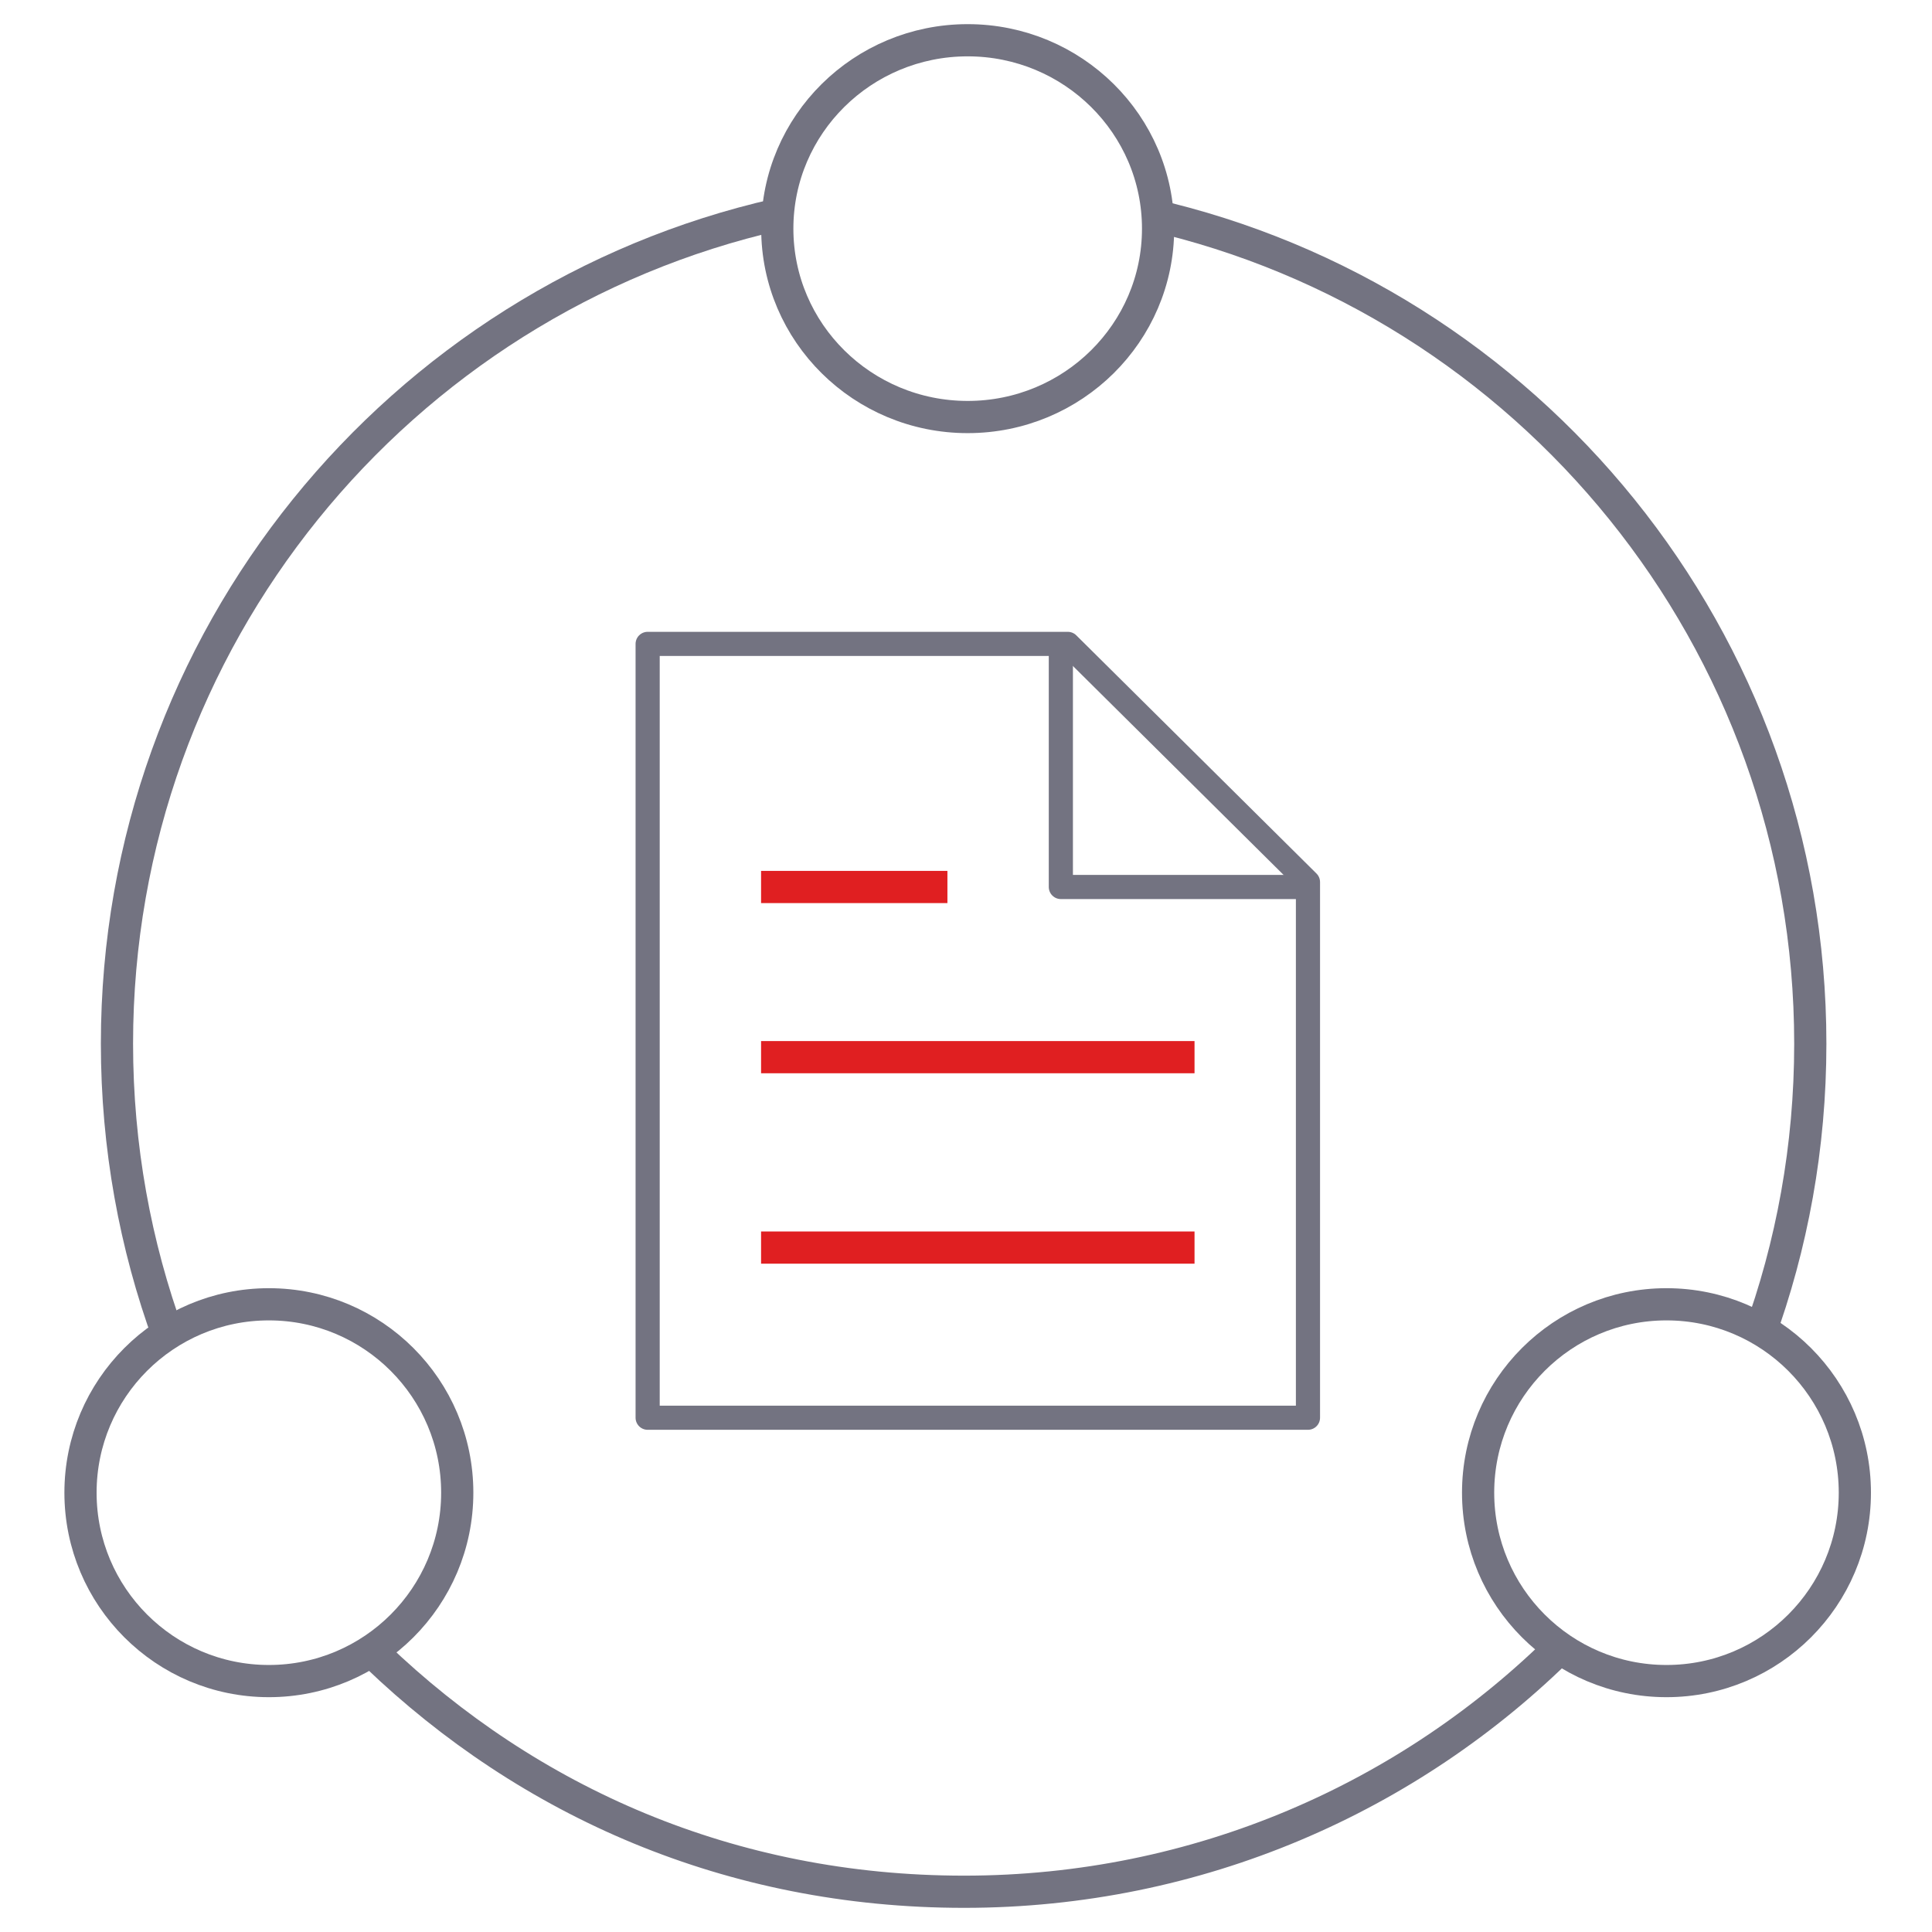
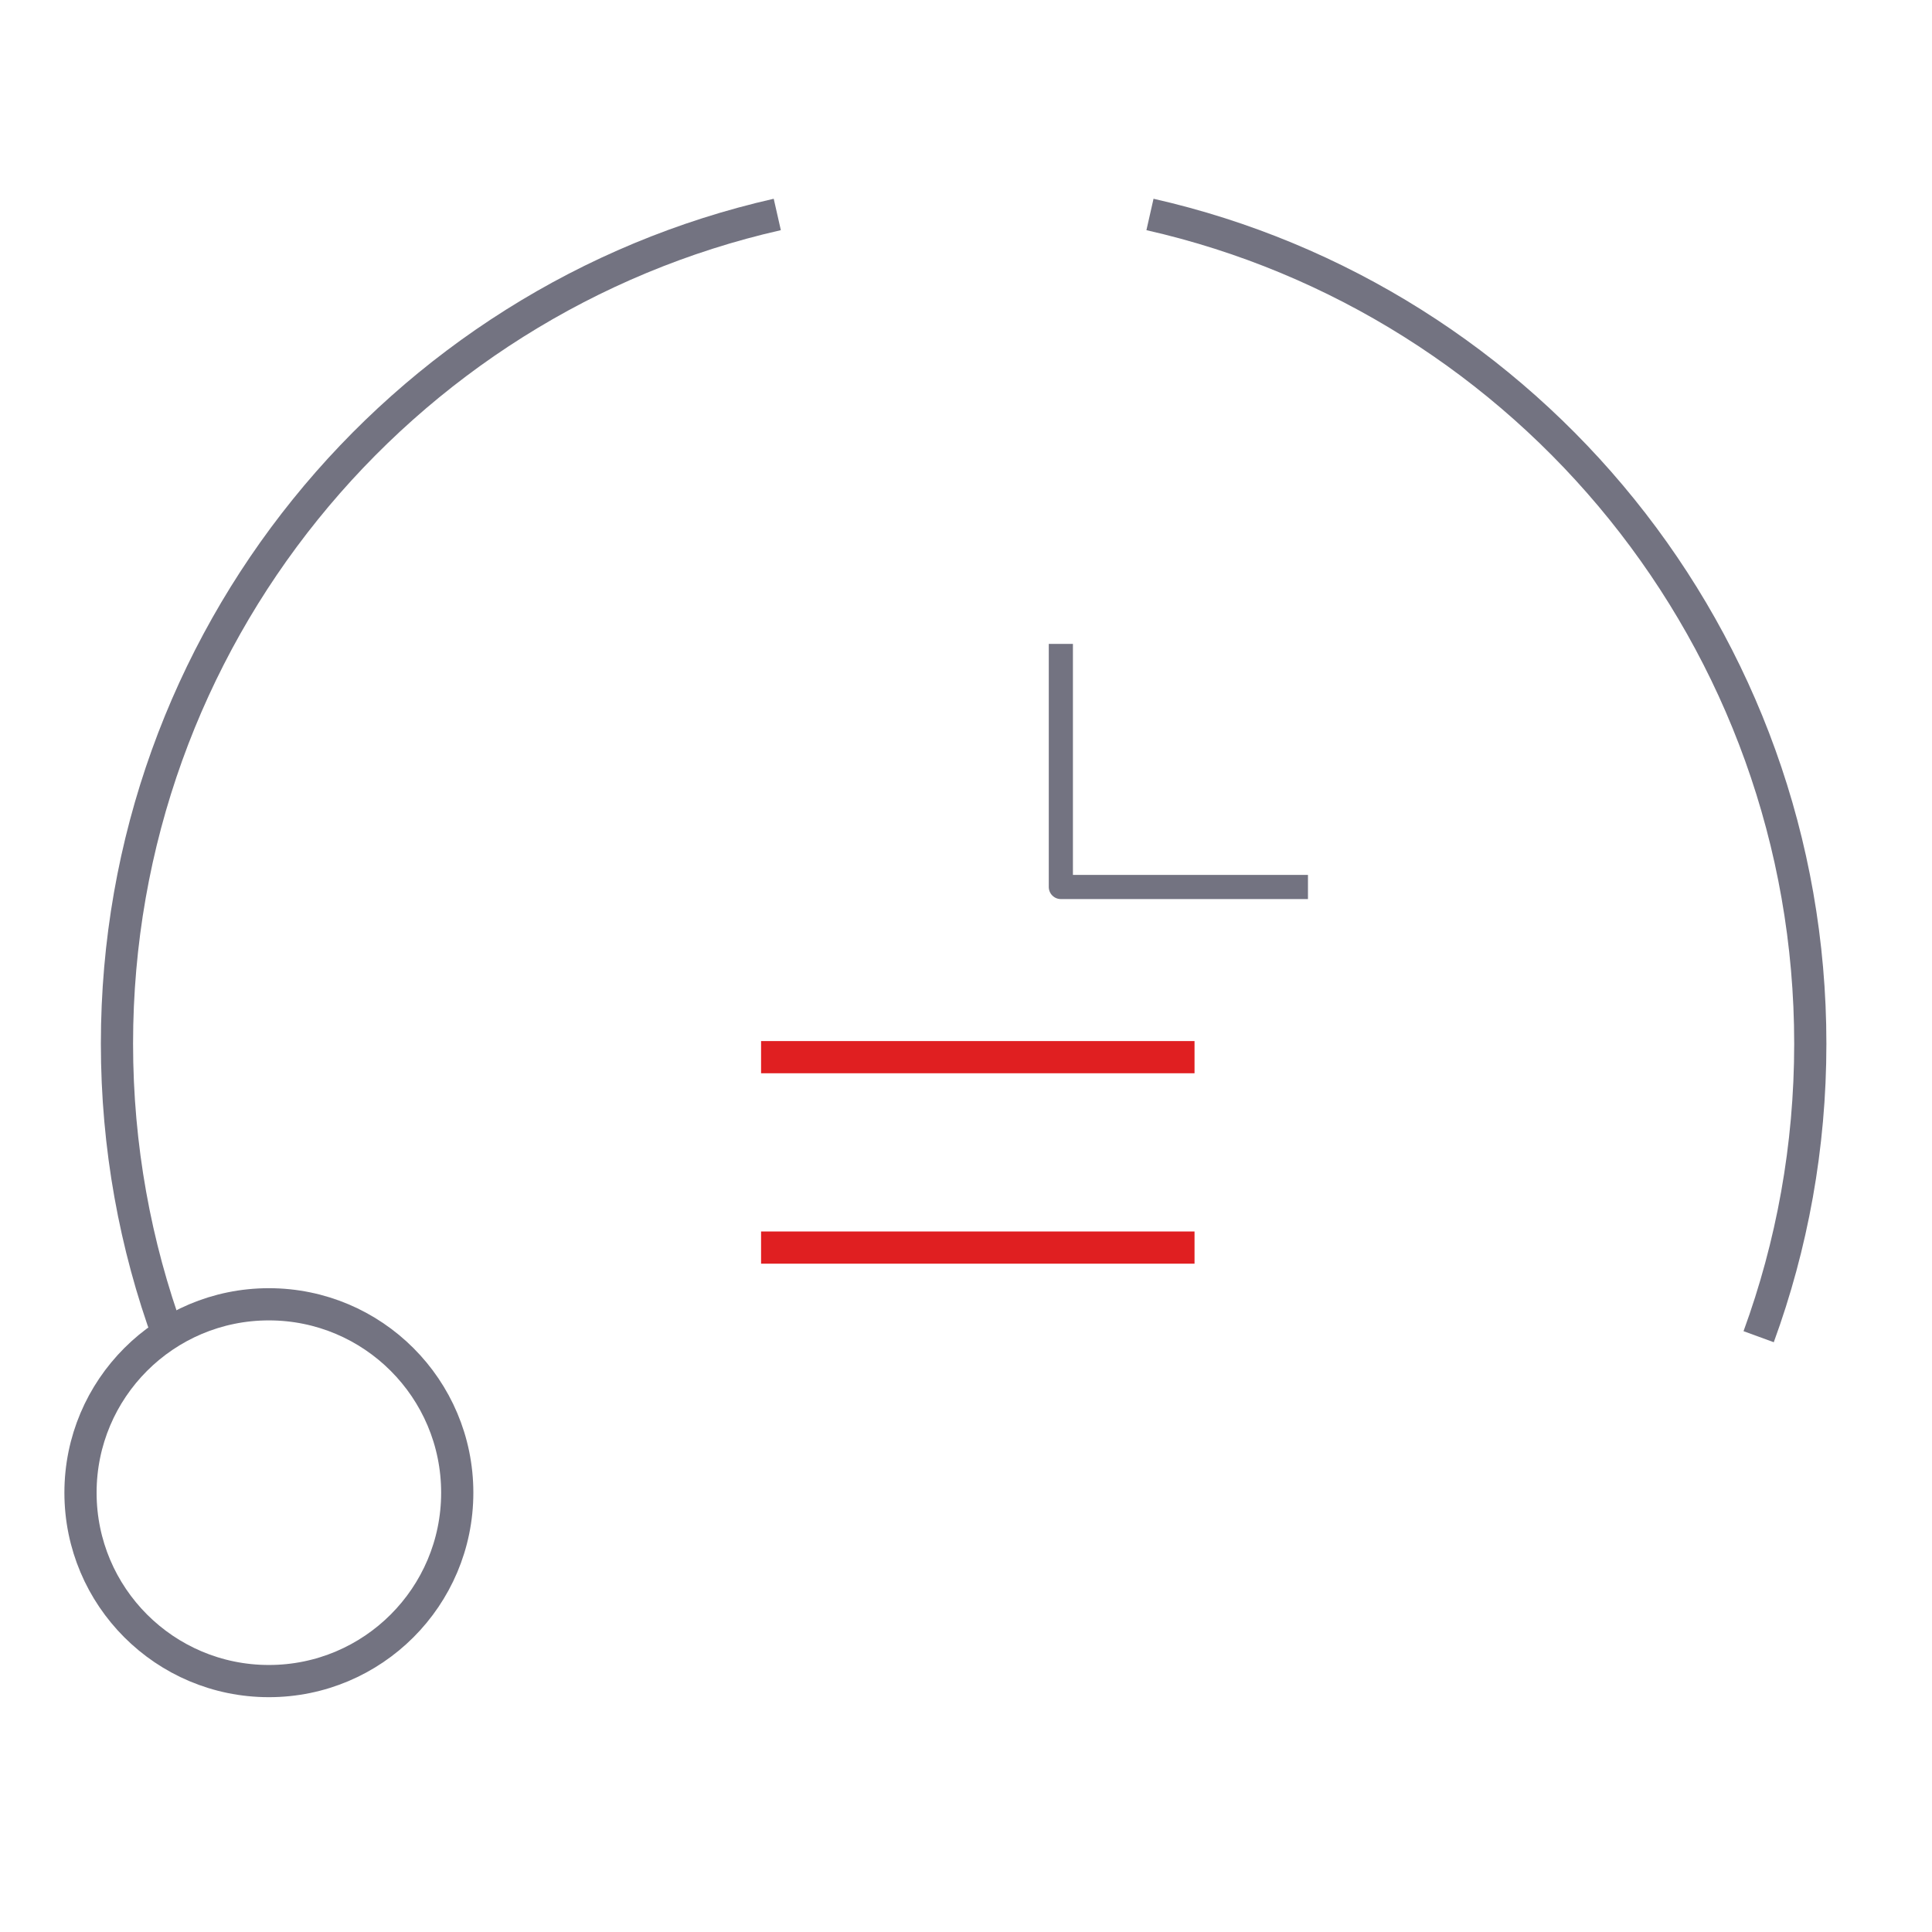
<svg xmlns="http://www.w3.org/2000/svg" width="240" height="240" viewBox="0 0 240 240" fill="none">
-   <path d="M120.209 51.805C133.272 51.805 143.861 41.328 143.861 28.403C143.861 15.478 133.272 5 120.209 5C107.146 5 96.557 15.478 96.557 28.403C96.557 41.328 107.146 51.805 120.209 51.805Z" stroke="#737381" stroke-width="4" stroke-linejoin="round" />
  <path d="M33.4 208.83C46.324 208.83 56.801 198.352 56.801 185.427C56.801 172.502 46.324 162.024 33.4 162.024C20.477 162.024 10 172.502 10 185.427C10 198.352 20.477 208.83 33.4 208.83Z" stroke="#737381" stroke-width="4" stroke-linejoin="round" />
-   <path d="M207.016 208.83C219.94 208.83 230.416 198.352 230.416 185.427C230.416 172.502 219.94 162.024 207.016 162.024C194.092 162.024 183.616 172.502 183.616 185.427C183.616 198.352 194.092 208.83 207.016 208.83Z" stroke="#737381" stroke-width="4" stroke-linejoin="round" />
  <path d="M20.951 166.05C16.803 154.713 14.53 142.436 14.53 129.643C14.53 79.363 49.59 37.298 96.557 26.641" stroke="#737381" stroke-width="4" stroke-linejoin="round" />
-   <path d="M194.183 204.3C175.147 223.26 148.838 235 119.77 235C90.701 235 65.678 223.819 46.736 205.651" stroke="#737381" stroke-width="4" stroke-linejoin="round" />
  <path d="M142.854 26.641C189.813 37.275 224.881 79.363 224.881 129.666C224.881 142.459 222.61 154.713 218.466 166.05" stroke="#737381" stroke-width="4" stroke-linejoin="round" />
-   <path d="M162.48 109.576V176.115H80.453V79.988H132.645L162.48 109.576Z" stroke="#737381" stroke-width="3" stroke-linejoin="round" />
  <path d="M162.48 110.186H131.783V79.99" stroke="#737381" stroke-width="3" stroke-linejoin="round" />
-   <path d="M94.543 110.188H117.692" stroke="#E01F21" stroke-width="4" stroke-linejoin="round" />
  <path d="M94.543 131.325H148.389" stroke="#E01F21" stroke-width="4" stroke-linejoin="round" />
  <path d="M94.543 154.978H148.389" stroke="#E01F21" stroke-width="4" stroke-linejoin="round" />
</svg>